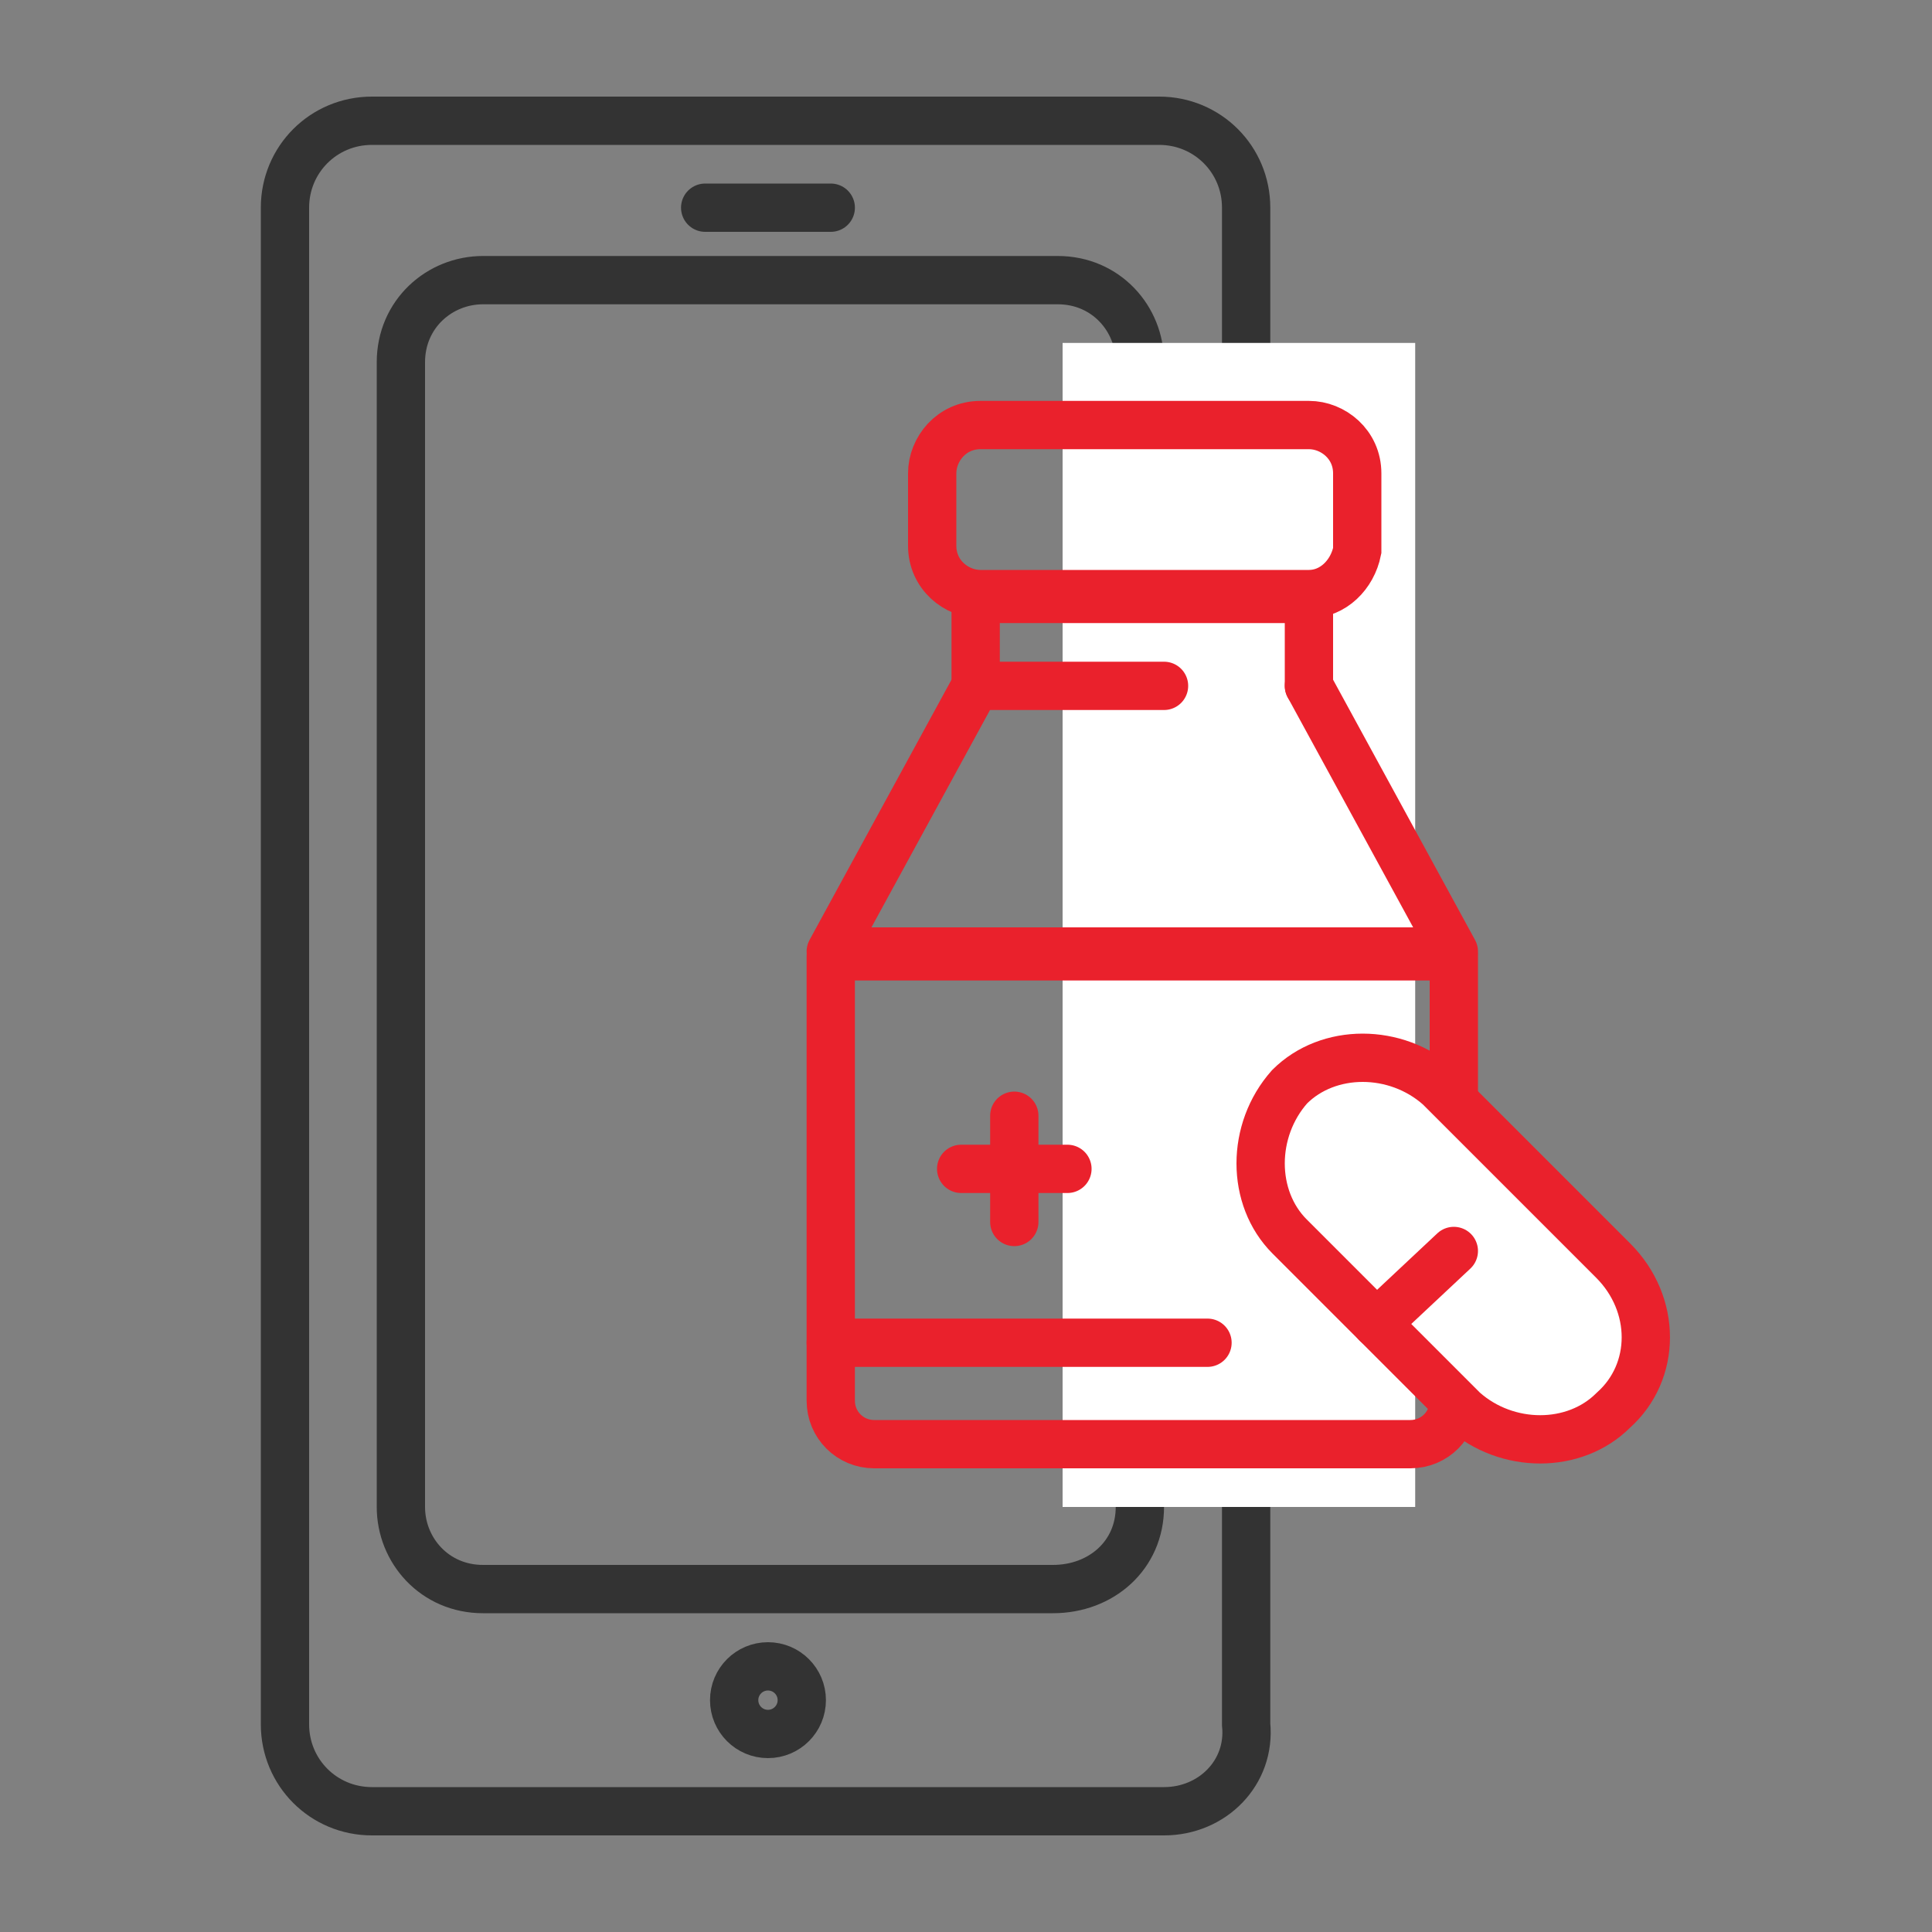
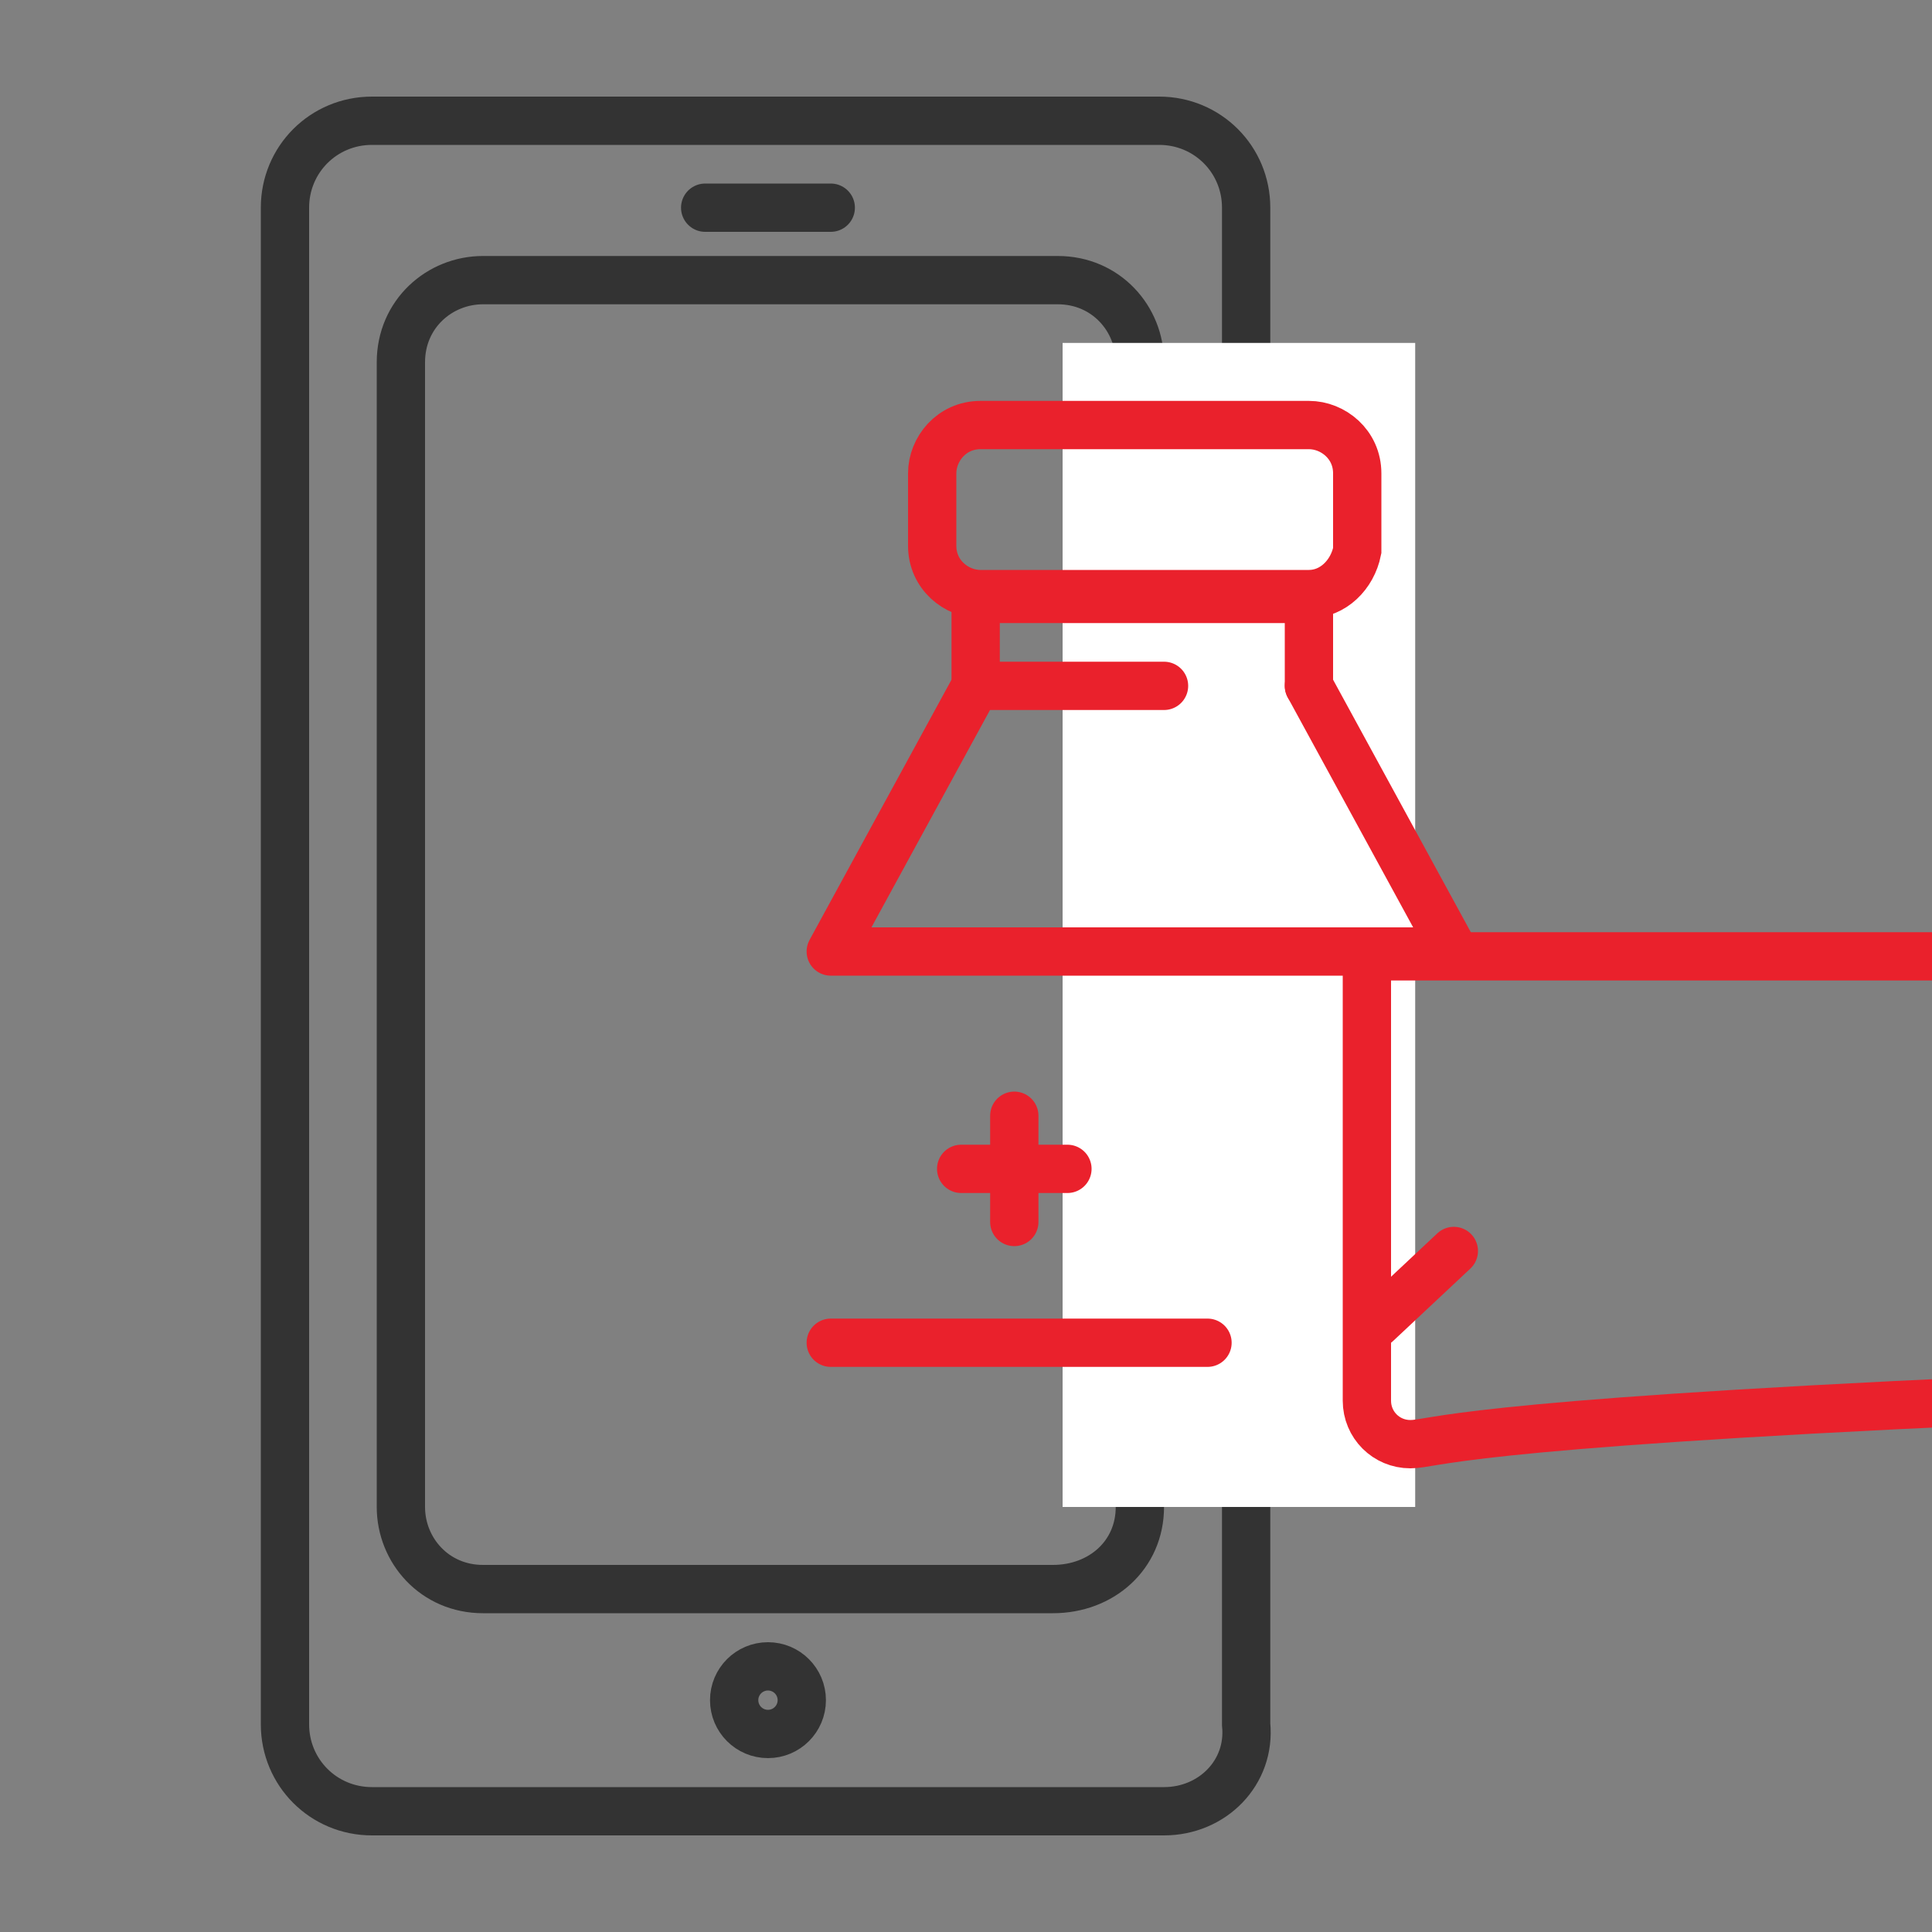
<svg xmlns="http://www.w3.org/2000/svg" version="1.1" id="Layer_1" x="0px" y="0px" viewBox="0 0 40 40" style="enable-background:new 0 0 40 40;" xml:space="preserve">
  <rect x="0" y="0" width="40" height="40" fill="#808080" stroke="none" />
  <style type="text/css">
	.st0{fill:none;stroke:#EA212C;stroke-miterlimit:10;}
	.st1{fill:#FFFFFF;}
	.st2{fill:#333333;}
	.st3{fill:#EA212C;}
	.st4{fill:none;stroke:#333333;stroke-miterlimit:10;}
	.st5{fill:none;stroke:#333333;stroke-linecap:round;stroke-linejoin:round;stroke-miterlimit:10;}
	.st6{fill:#FFFFFF;stroke:#333333;stroke-miterlimit:10;}
	.st7{fill:none;stroke:#EA212C;stroke-linecap:round;stroke-linejoin:round;stroke-miterlimit:10;}
	.st8{fill:none;stroke:#333333;stroke-linecap:round;stroke-linejoin:round;}
	.st9{fill:none;stroke:#333333;stroke-linecap:round;stroke-linejoin:round;stroke-dasharray:0,1.52;}
	.st10{fill:#FFFFFF;stroke:#EA212C;stroke-linecap:round;stroke-linejoin:round;stroke-miterlimit:10;}
</style>
  <g>
    <path class="st4" d="M24.1,37.5H7.7c-1,0-1.8-0.8-1.8-1.8V4.3c0-1,0.8-1.8,1.8-1.8h16.3c1,0,1.8,0.8,1.8,1.8v31.4   C25.9,36.7,25.1,37.5,24.1,37.5z" />
    <path class="st4" d="M21.8,32.9H10c-1,0-1.7-0.8-1.7-1.7V7.5c0-1,0.8-1.7,1.7-1.7h11.9c1,0,1.7,0.8,1.7,1.7v23.7   C23.6,32.2,22.8,32.9,21.8,32.9z" />
    <circle class="st4" cx="15.9" cy="35.2" r="0.7" />
    <line class="st5" x1="14.6" y1="4.3" x2="17.2" y2="4.3" />
    <rect x="22" y="7.1" class="st1" width="7.3" height="24.1" />
    <g>
      <polyline class="st7" points="27.1,14.2 30.1,19.7 17.2,19.7 20.2,14.2   " />
      <polyline class="st7" points="24.1,14.2 20.2,14.2 20.2,12.4 27.1,12.4 27.1,14.2   " />
-       <path class="st7" d="M29.2,29.9H18.1c-0.5,0-0.9-0.4-0.9-0.9v-9.2h12.9V29C30.1,29.5,29.7,29.9,29.2,29.9z" />
+       <path class="st7" d="M29.2,29.9c-0.5,0-0.9-0.4-0.9-0.9v-9.2h12.9V29C30.1,29.5,29.7,29.9,29.2,29.9z" />
      <path class="st0" d="M27.1,12.3h-6.8c-0.5,0-1-0.4-1-1V9.8c0-0.5,0.4-1,1-1h6.8c0.5,0,1,0.4,1,1v1.6C28,11.9,27.6,12.3,27.1,12.3z    " />
      <line class="st7" x1="17.2" y1="27.8" x2="25" y2="27.8" />
      <line class="st7" x1="21" y1="23.1" x2="21" y2="25.3" />
      <line class="st7" x1="22.1" y1="24.2" x2="19.9" y2="24.2" />
      <g>
-         <path class="st10" d="M33.4,29.2L33.4,29.2c-0.8,0.8-2.2,0.8-3.1,0l-3.6-3.6c-0.8-0.8-0.8-2.2,0-3.1l0,0c0.8-0.8,2.2-0.8,3.1,0     l3.6,3.6C34.3,27,34.3,28.4,33.4,29.2z" />
        <line class="st7" x1="28.5" y1="27.4" x2="30.1" y2="25.9" />
      </g>
    </g>
  </g>
</svg>